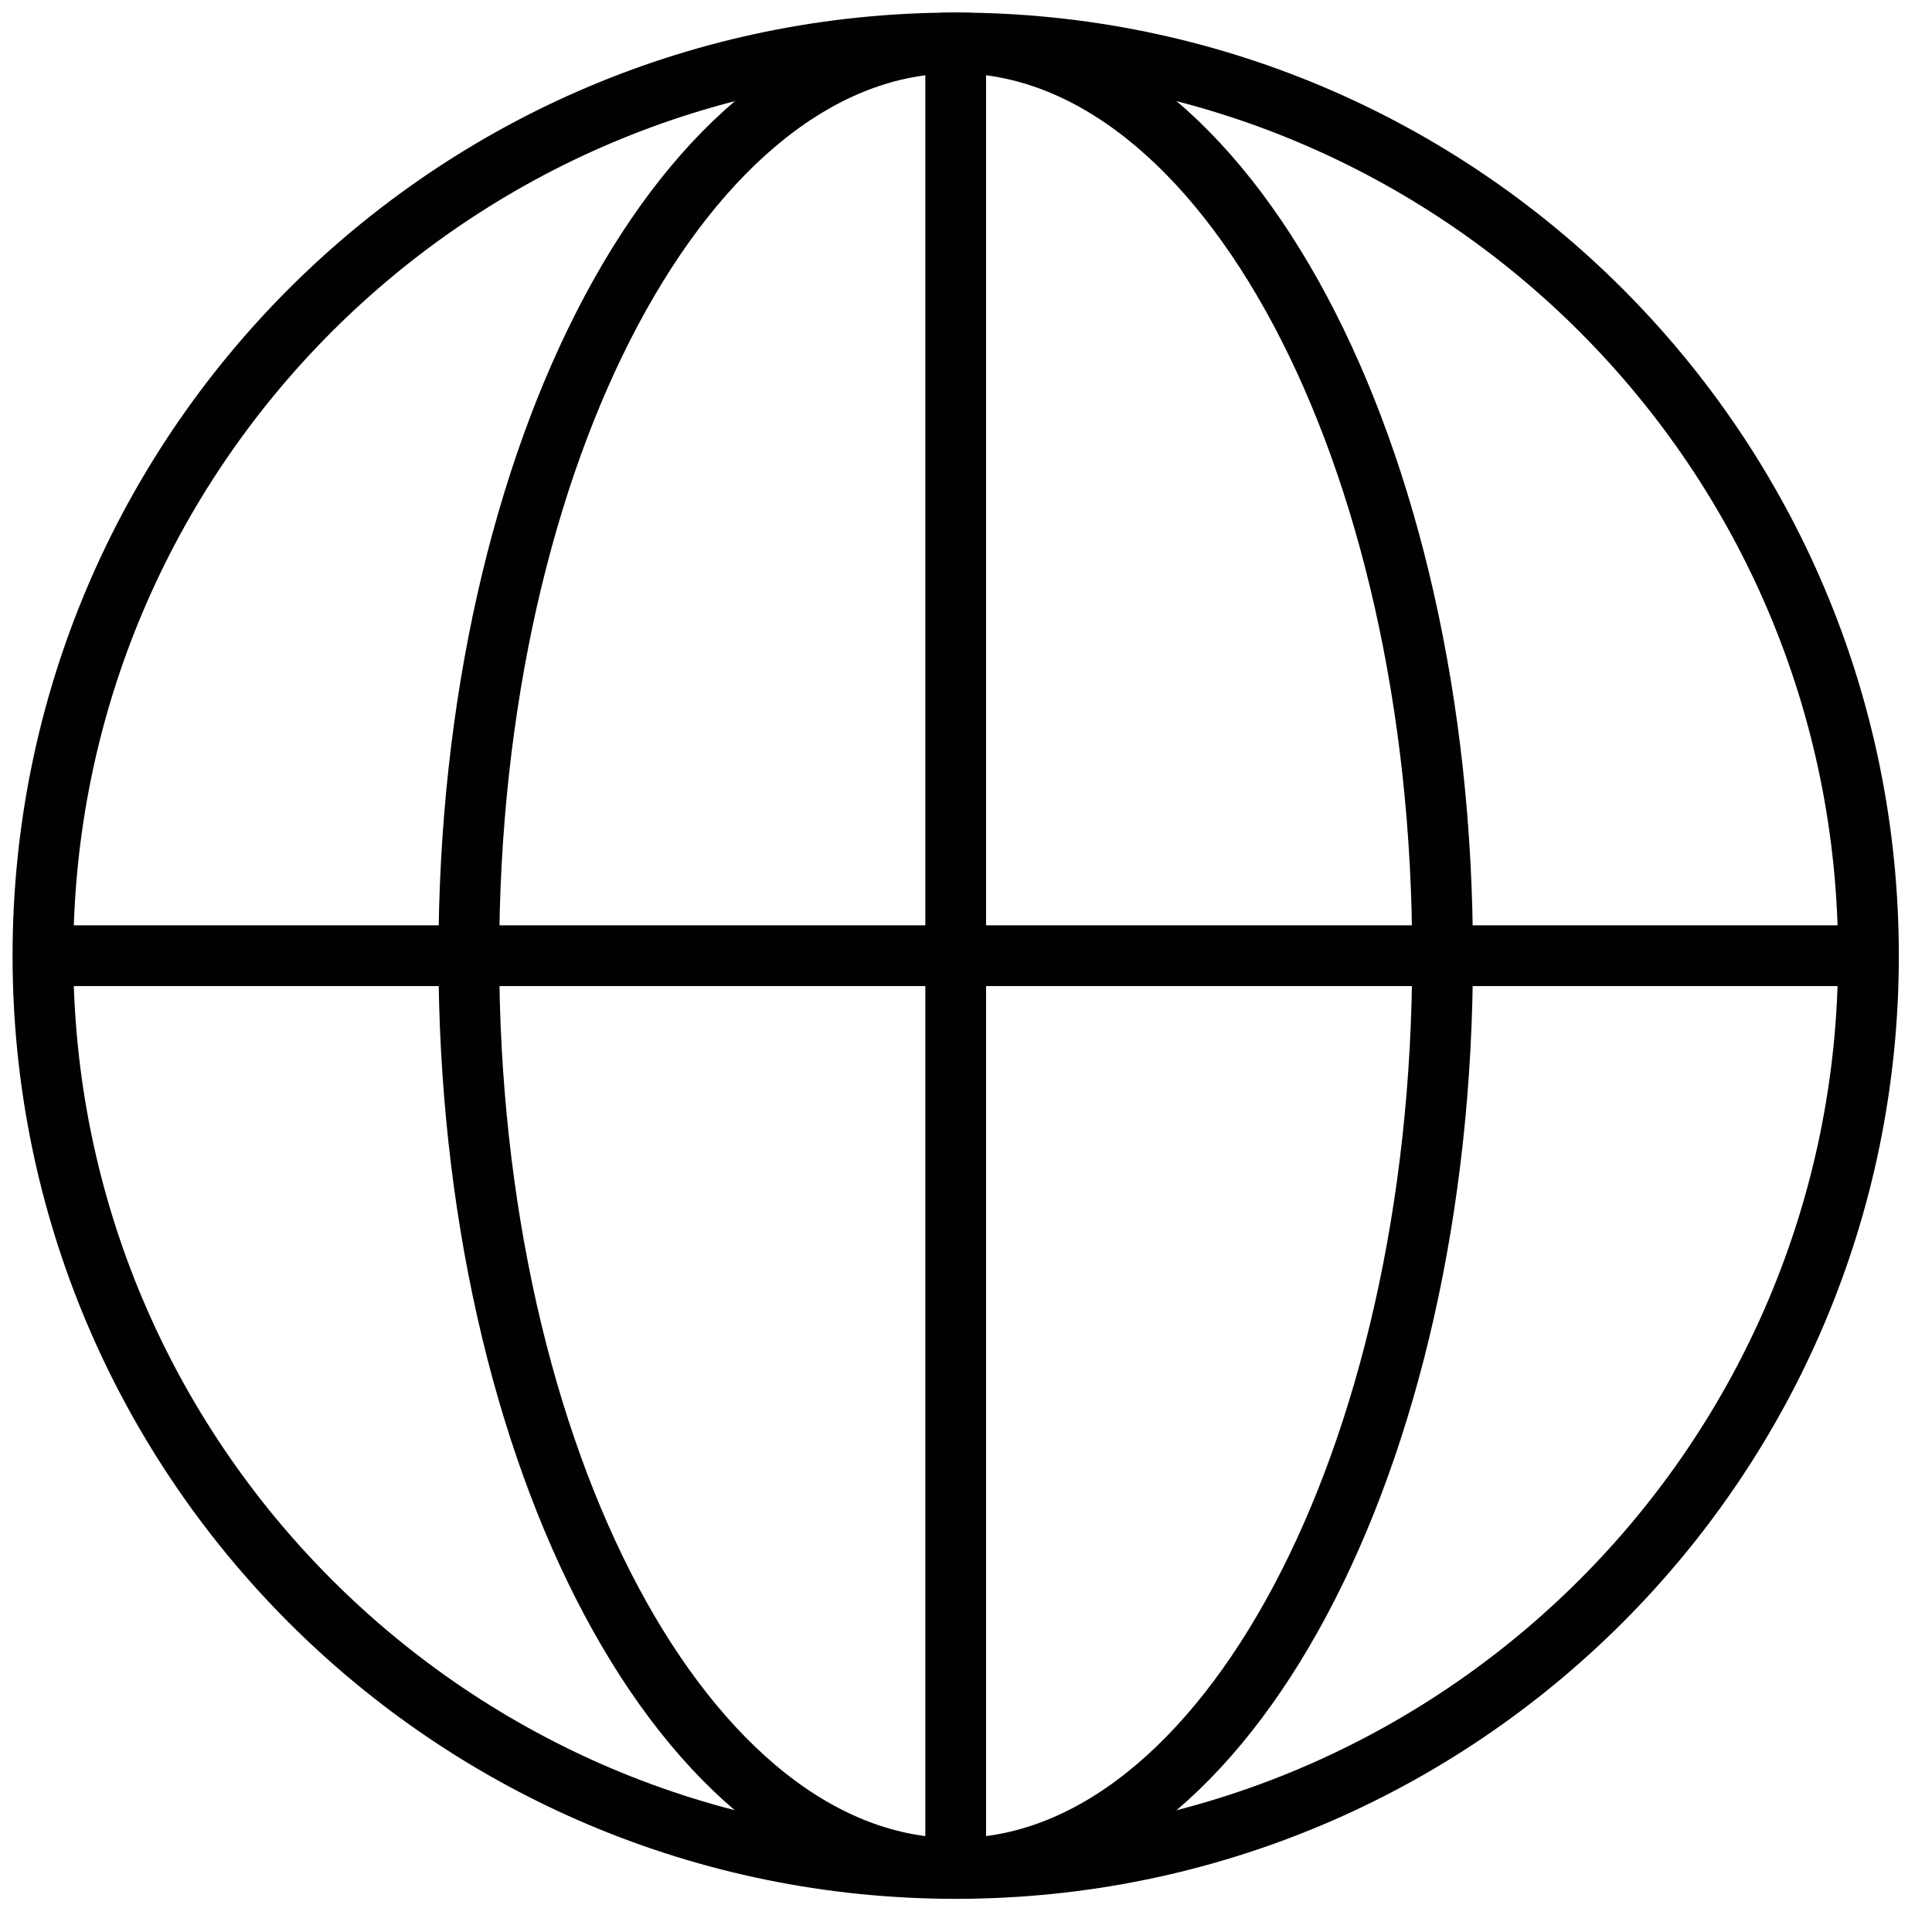
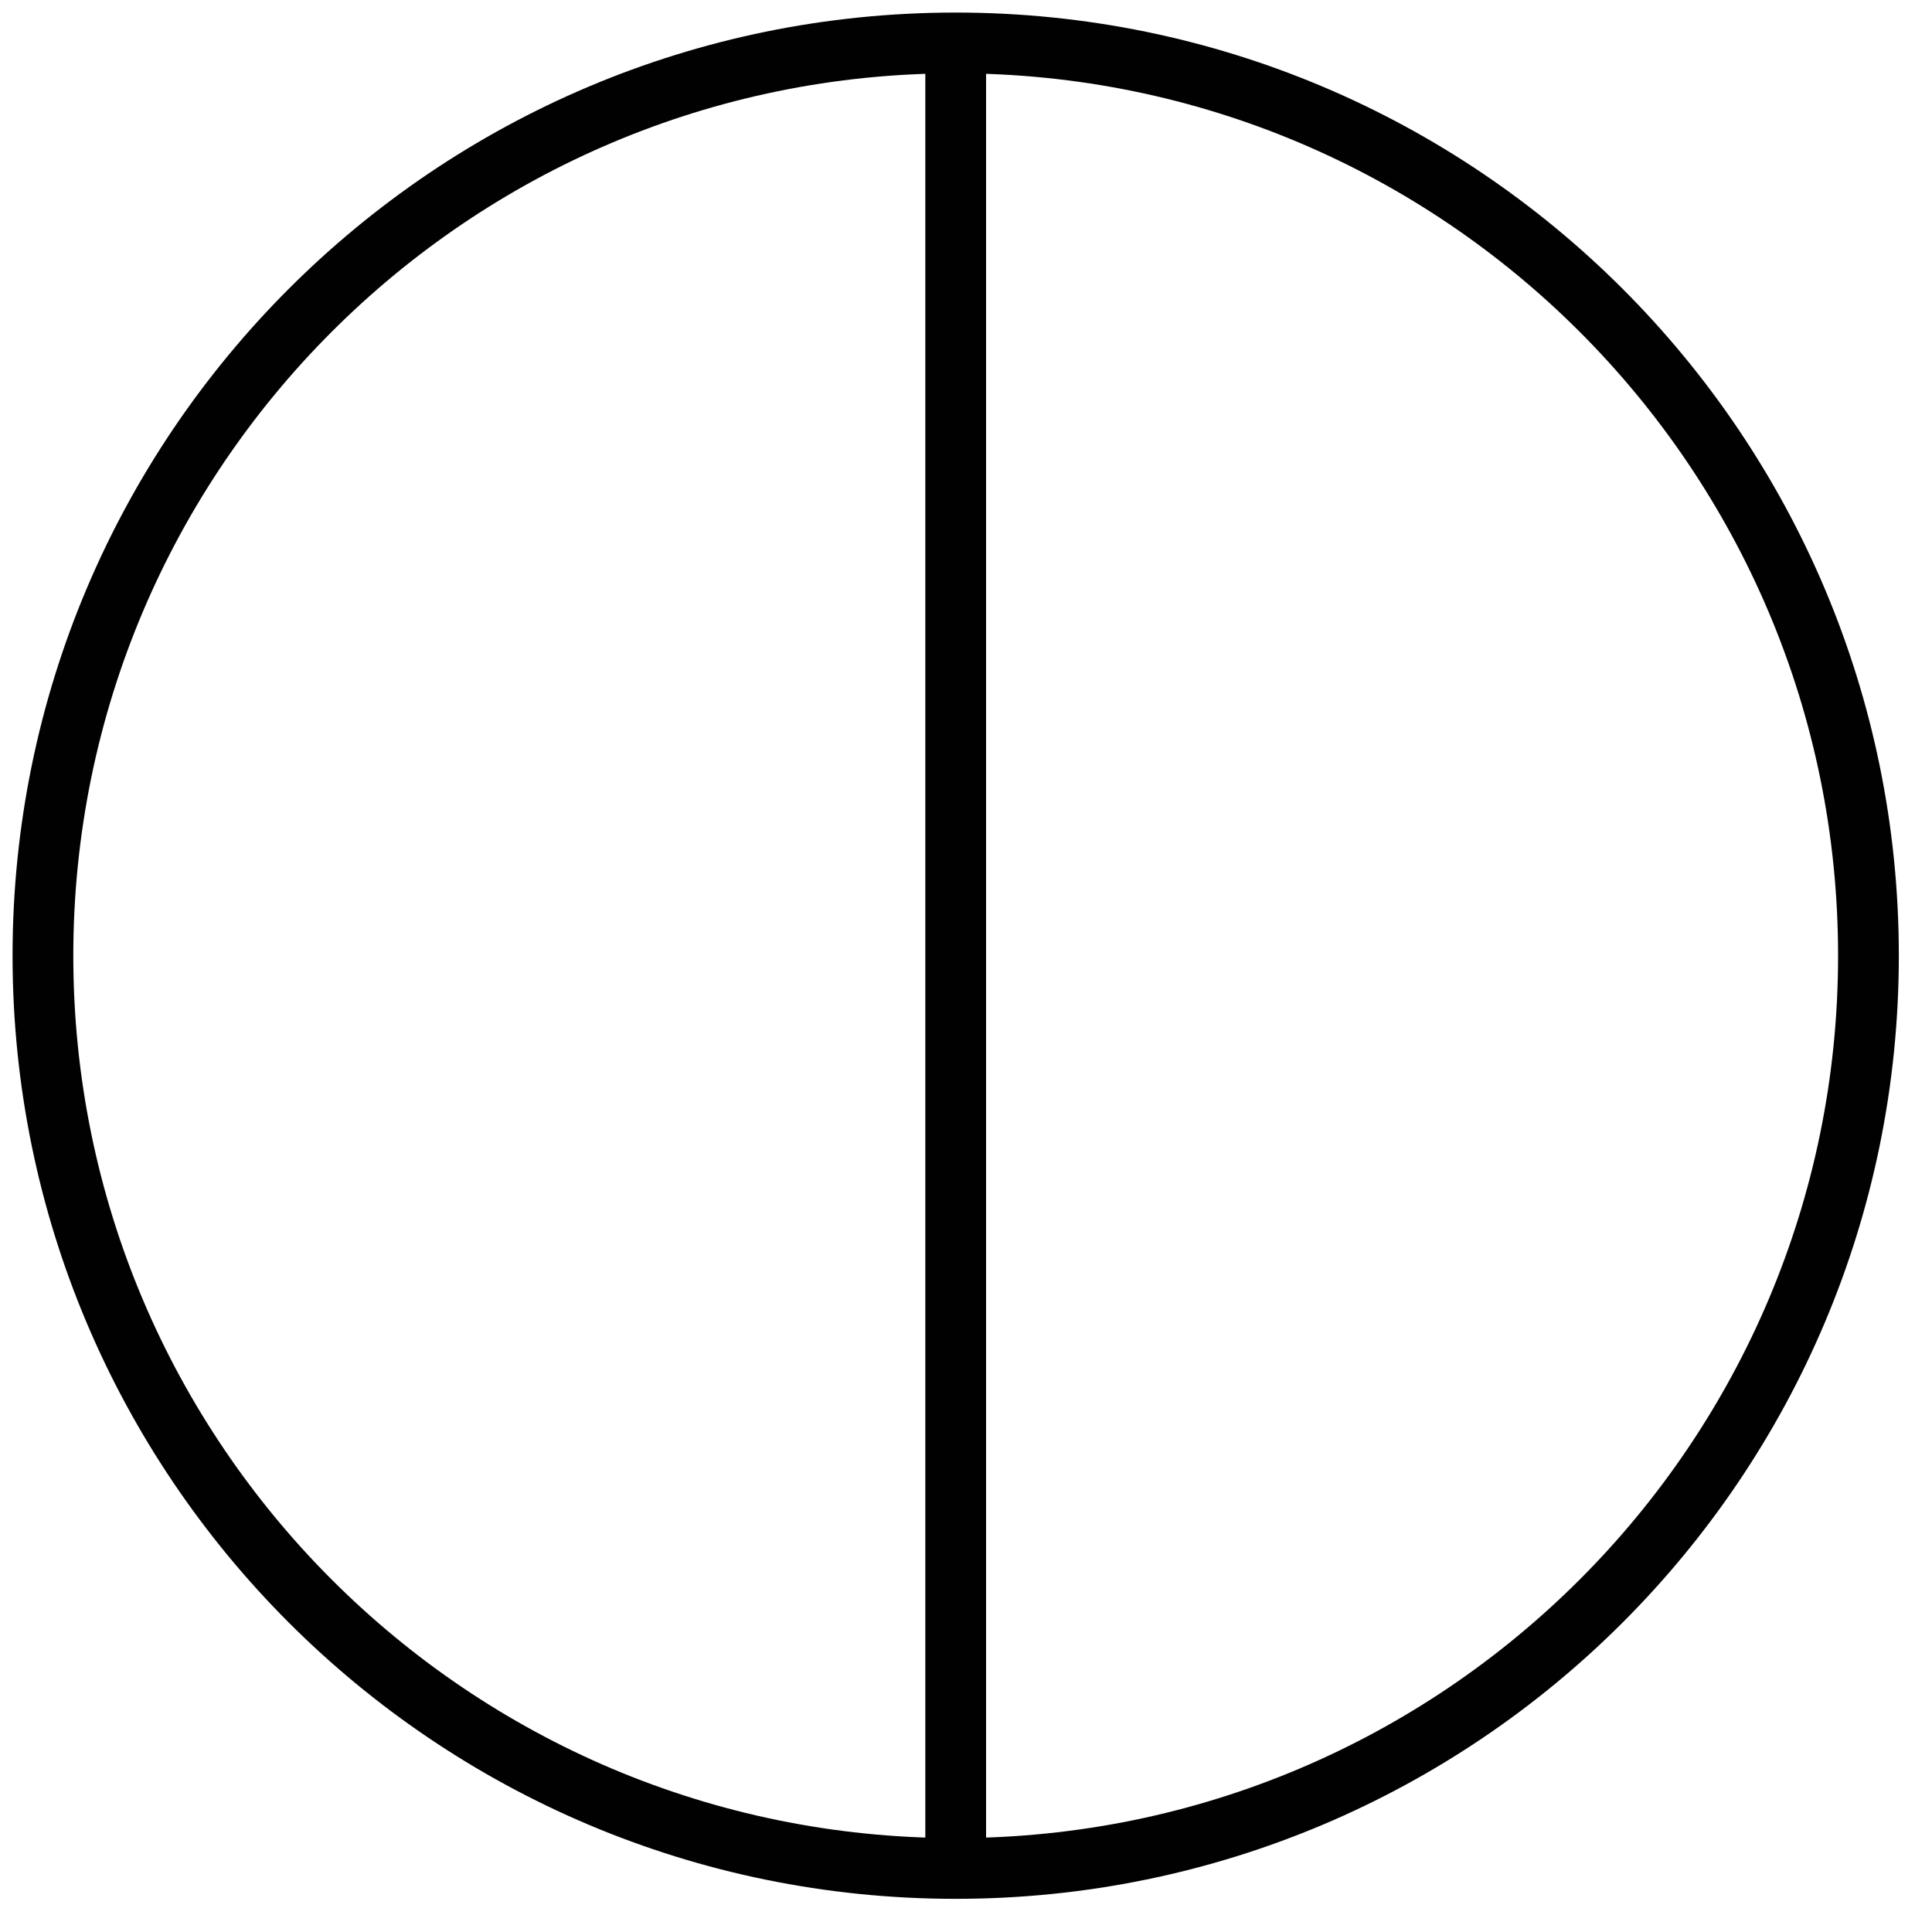
<svg xmlns="http://www.w3.org/2000/svg" width="90" height="90" viewBox="0 0 90 90" fill="none">
  <path d="M87.04 44.52C87.04 21.037 68.003 2 44.52 2C21.037 2 2 21.037 2 44.52C2 68.003 21.037 87.04 44.52 87.04C68.003 87.04 87.04 68.003 87.04 44.52Z" stroke="#010102" stroke-width="2.83" stroke-miterlimit="10" />
  <path d="M44.52 2V87.04" stroke="#010102" stroke-width="2.83" stroke-miterlimit="10" />
-   <path d="M87.04 44.52H2" stroke="#010102" stroke-width="2.83" stroke-miterlimit="10" />
-   <path d="M44.52 87.04C57.04 87.04 67.2 68 67.2 44.52C67.2 21.04 57.05 2 44.52 2C32 2 21.84 21.04 21.84 44.52C21.84 68 31.99 87.04 44.52 87.04Z" stroke="#010102" stroke-width="2.83" stroke-miterlimit="10" />
</svg>